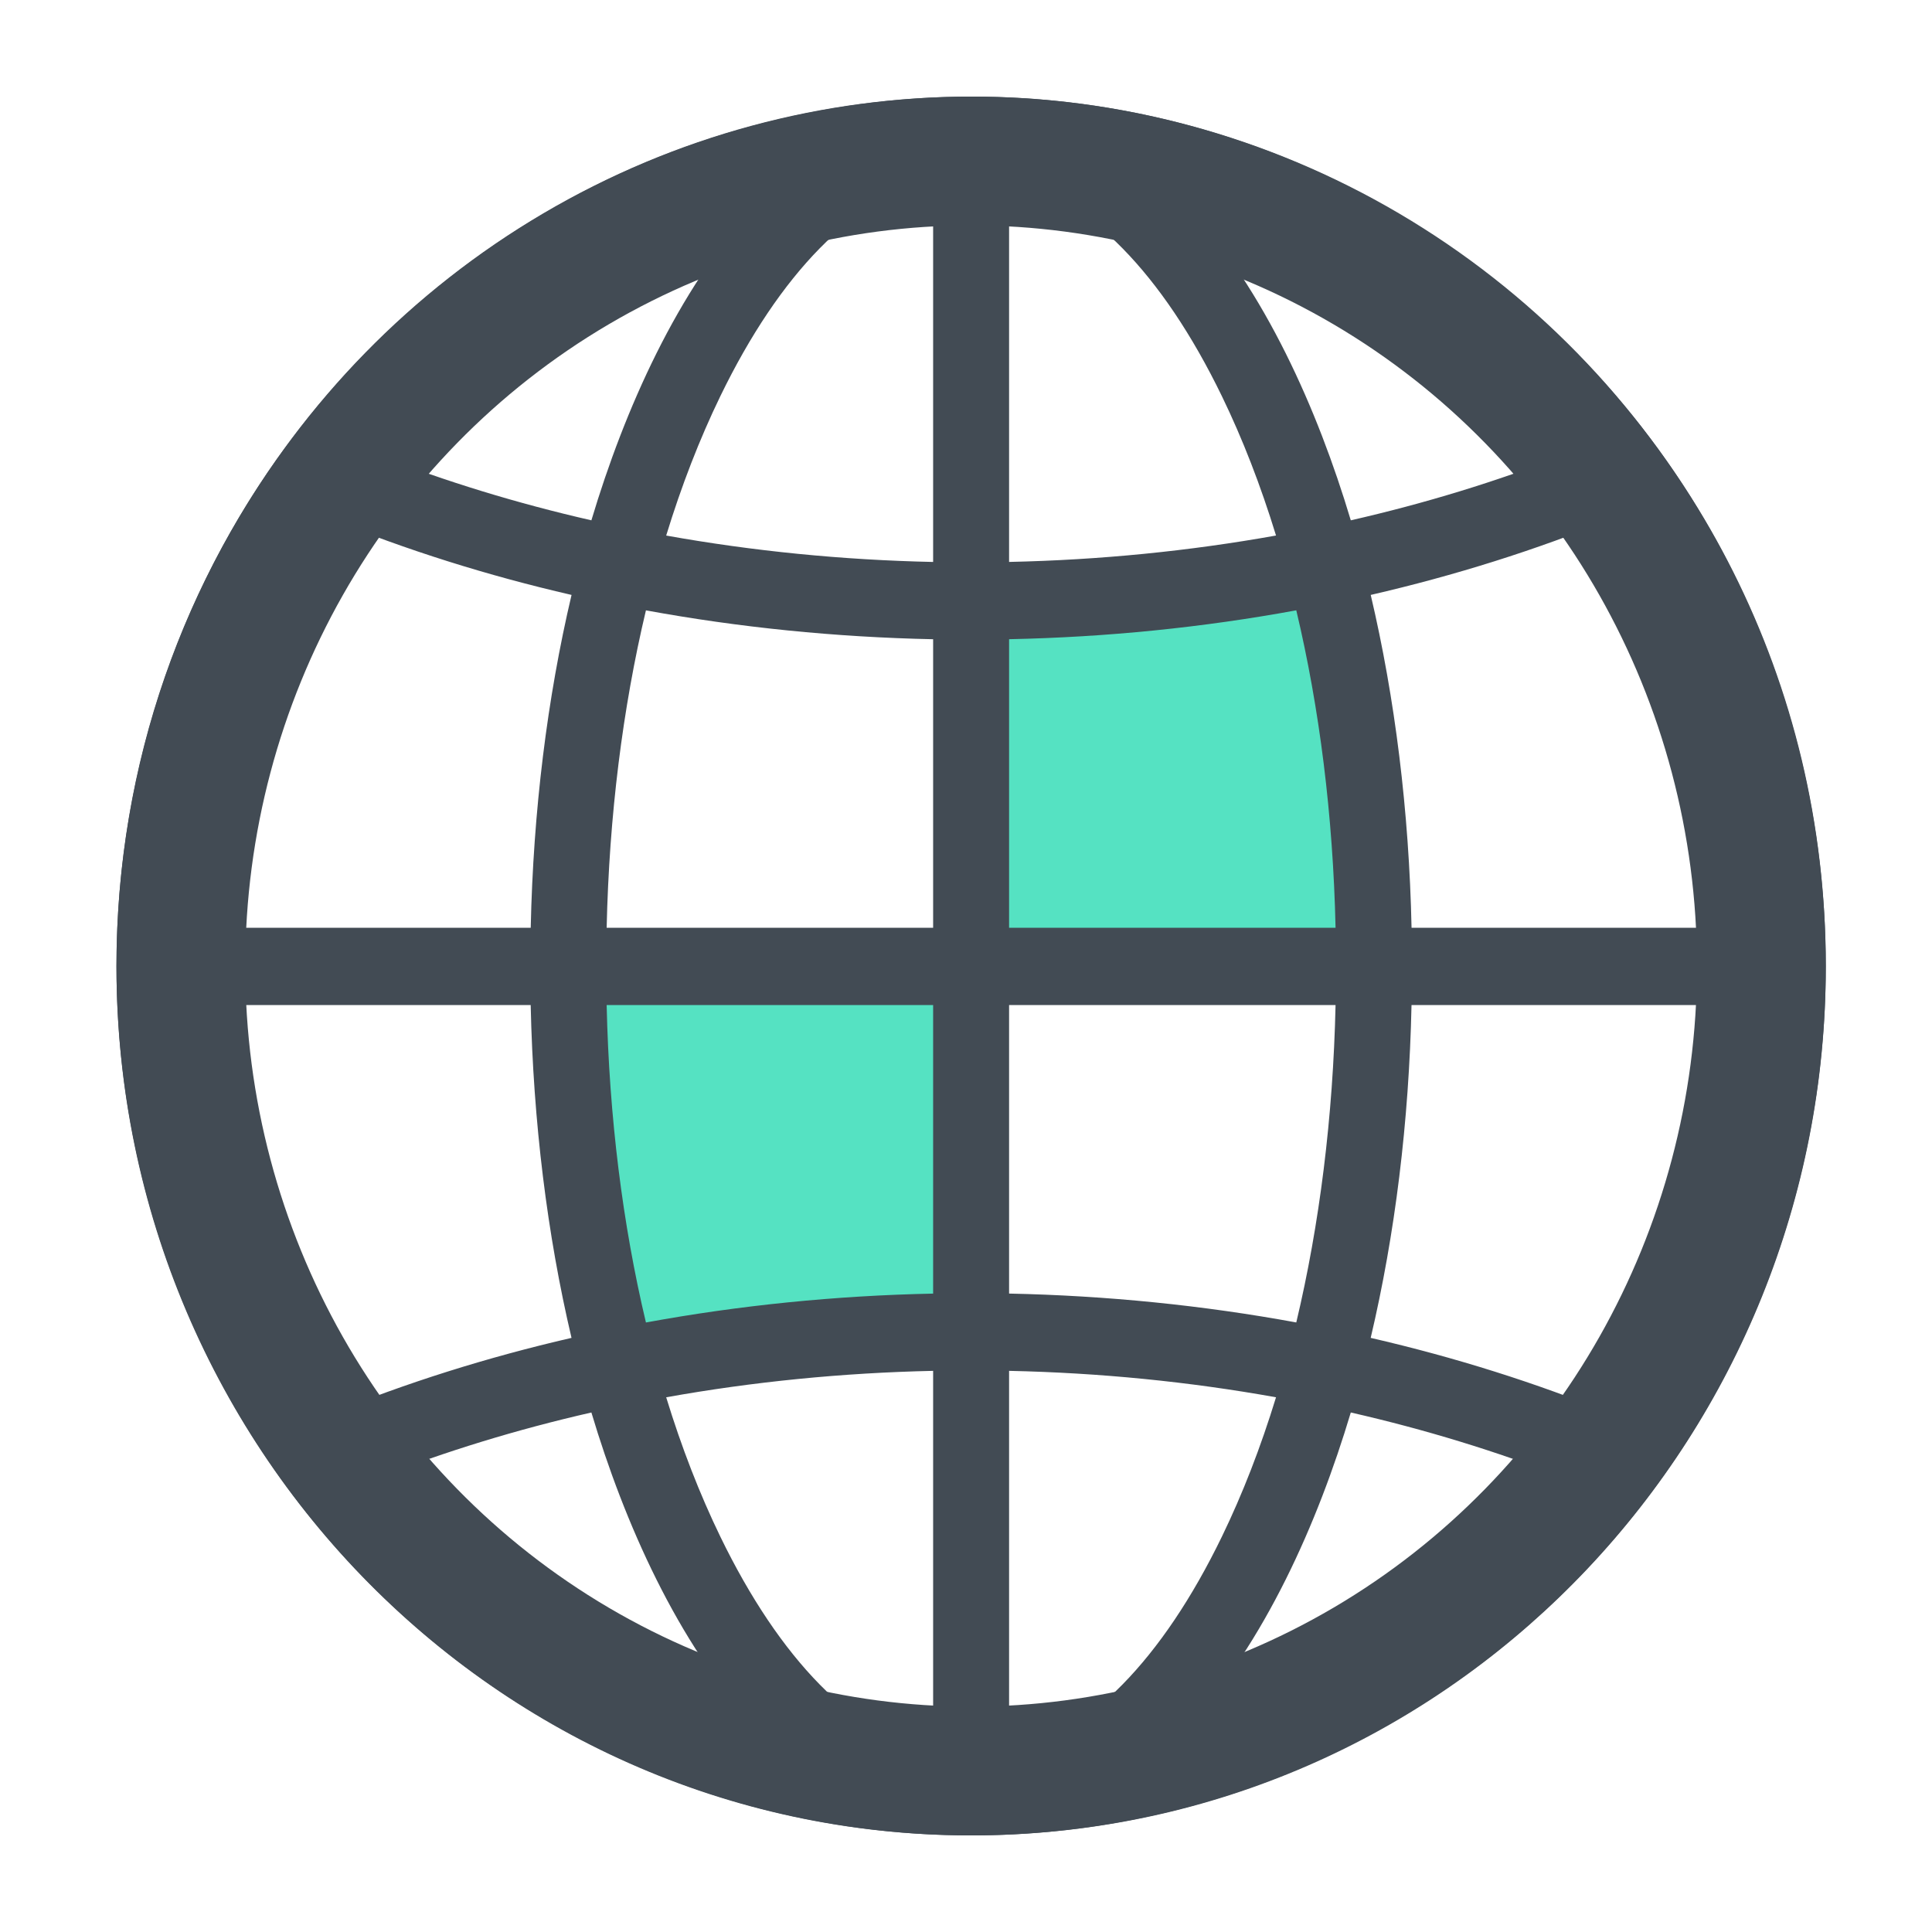
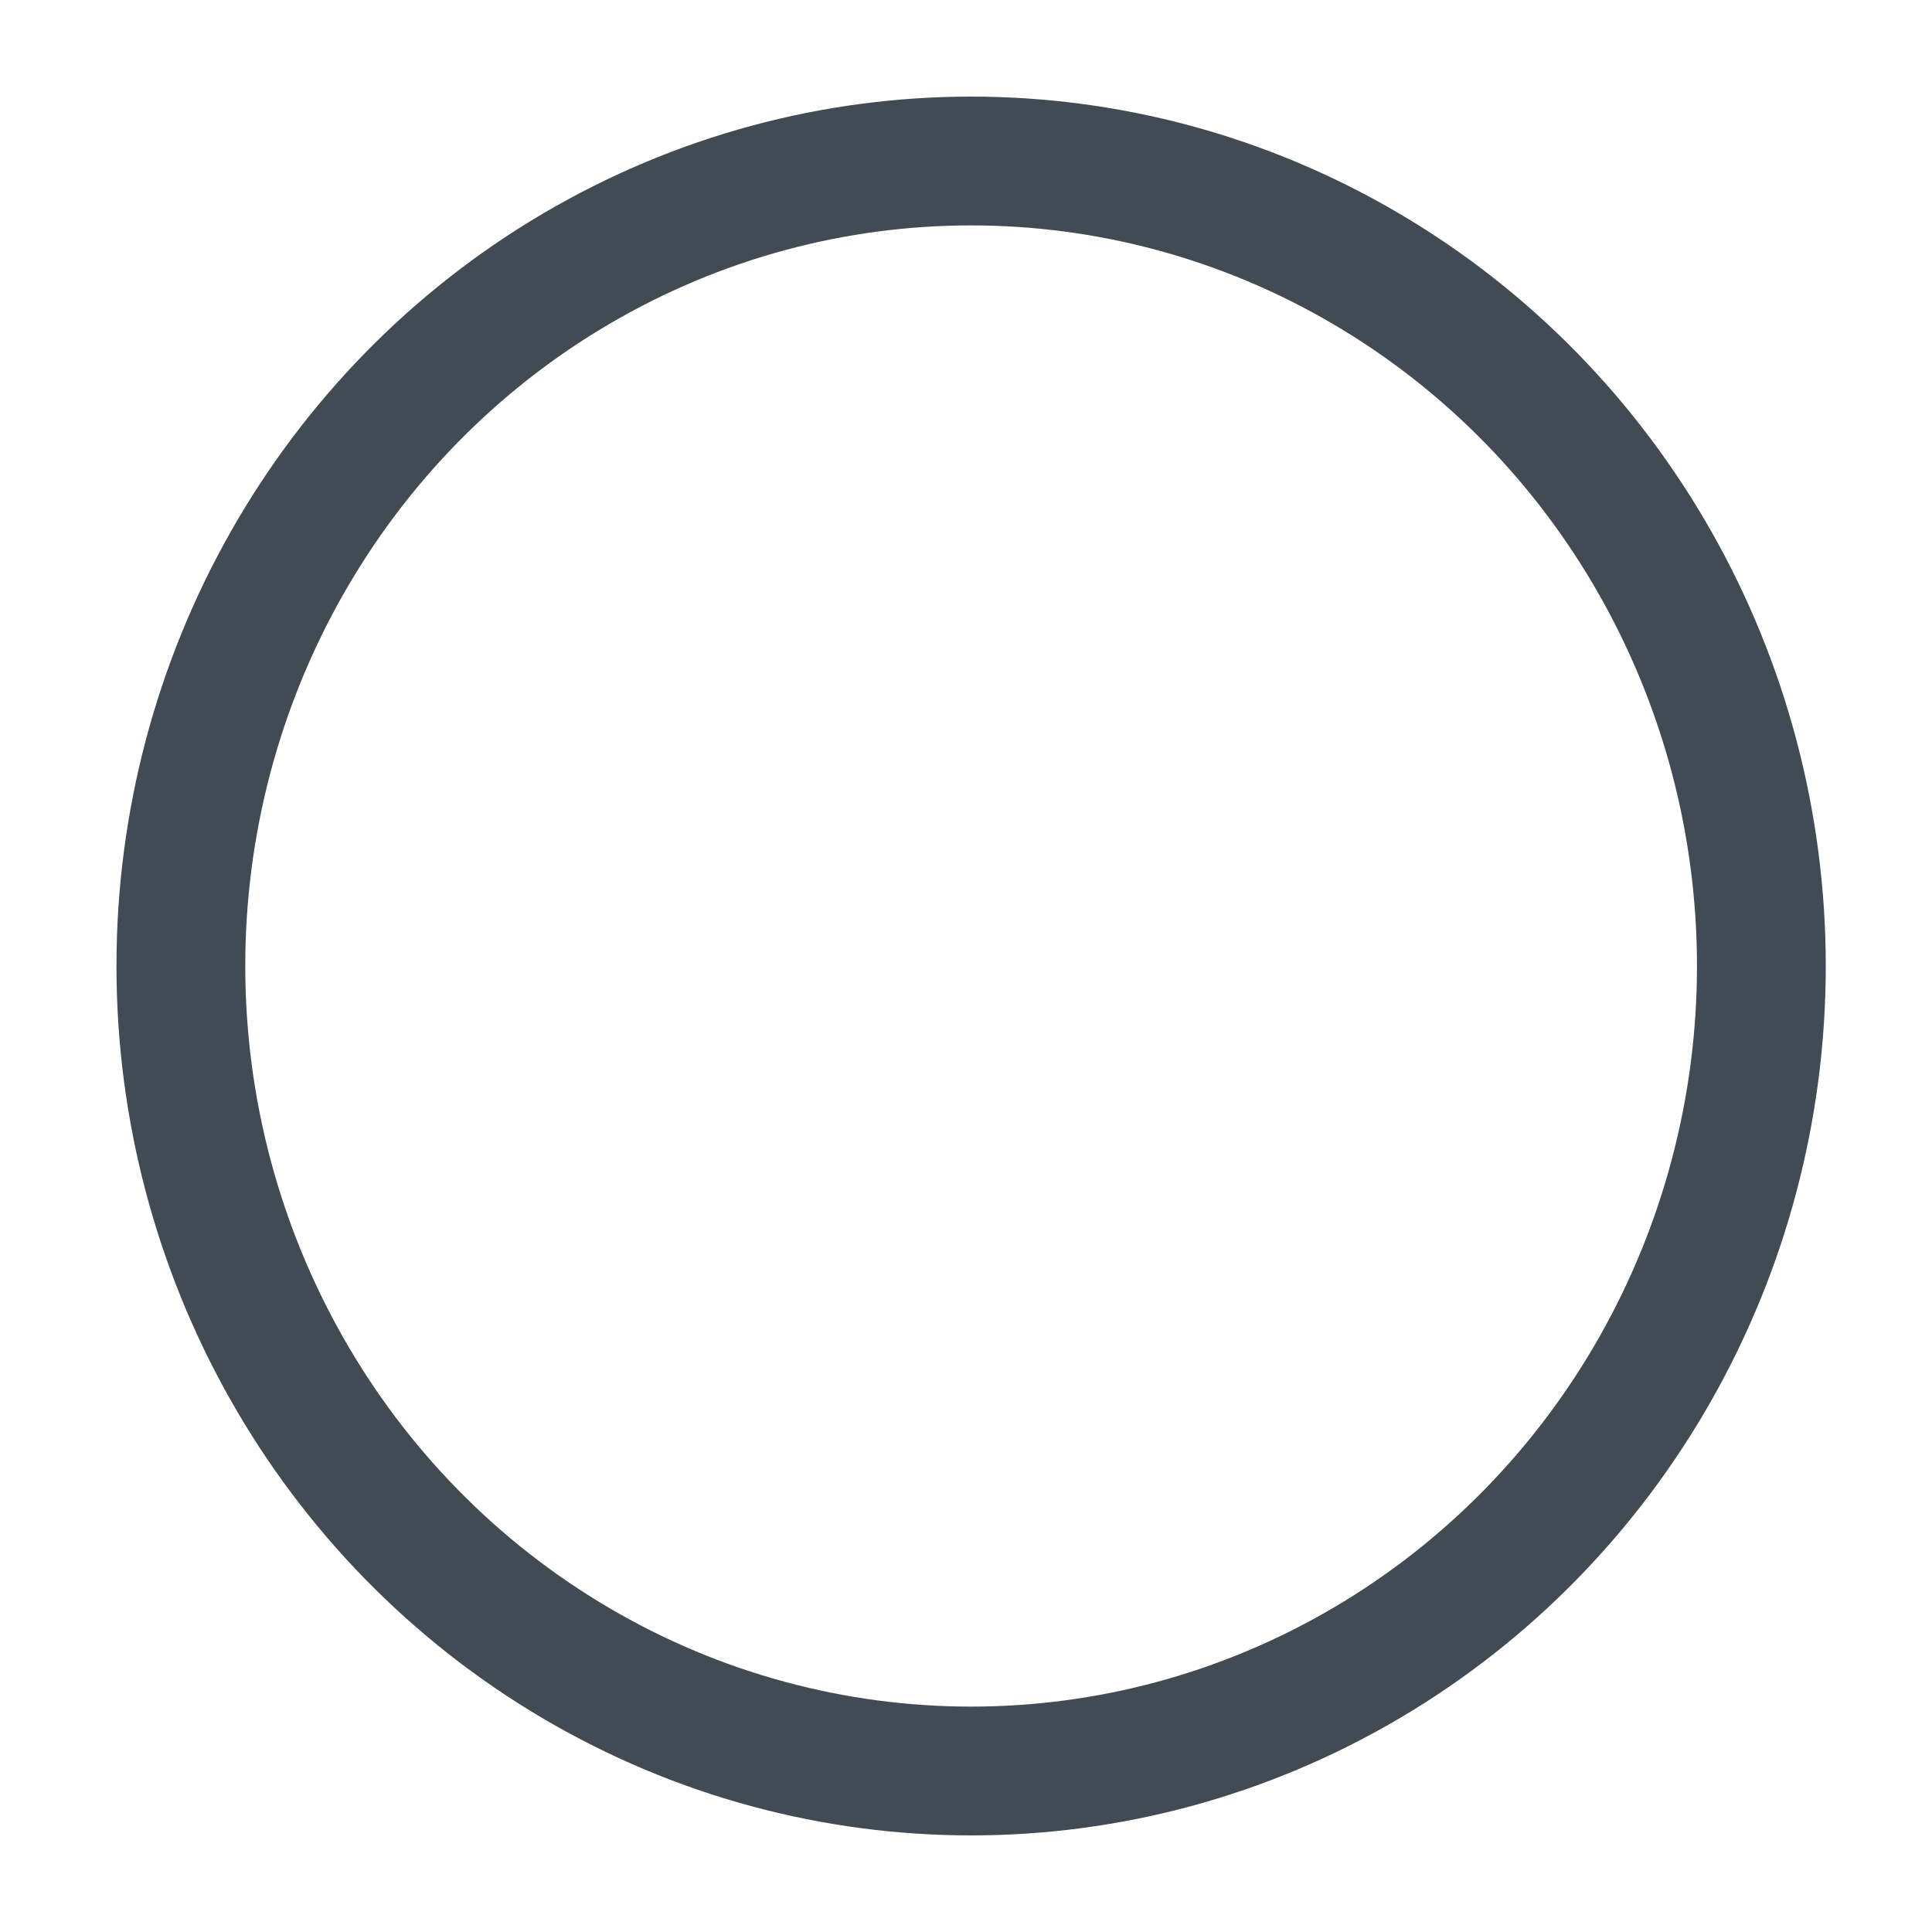
<svg xmlns="http://www.w3.org/2000/svg" height="60" viewBox="0 0 60 60" width="60">
  <g fill="none" fill-rule="evenodd" transform="translate(3 3)">
-     <path d="m27.159 14.897h11.898v12.103h-11.898z" fill="#55e2c2" />
-     <path d="m15.261 26.069h11.898v12.103h-11.898z" fill="#55e2c2" />
-     <path d="m53.702 27.012c0-17.822-16.695-30.745-33.579-26.036-10.975 3.048-19.506 13.332-19.506 26.036 0 15.201 12.36 27.539 27.555 26.969 14.291-.543 25.53-12.483 25.53-26.969zm-50.696 1.2h10.475c.079 3.629.513 7.131 1.268 10.337-2.614.602-5.135 1.396-7.521 2.373-2.471-3.65-3.999-8.009-4.222-12.71zm4.222-15.109c2.387.977 4.908 1.771 7.522 2.373-.756 3.206-1.19 6.708-1.268 10.337h-10.475c.223-4.701 1.751-9.06 4.222-12.71zm44.085 12.71h-10.476c-.078-3.629-.513-7.131-1.268-10.337 2.614-.602 5.135-1.396 7.522-2.373 2.471 3.65 3.999 8.009 4.222 12.71zm-4.223 15.109c-2.387-.977-4.908-1.771-7.522-2.373.756-3.206 1.19-6.708 1.268-10.337h10.476c-.223 4.701-1.751 9.06-4.223 12.71zm-18.752-12.71h10.139c-.078 3.475-.496 6.816-1.22 9.858-2.896-.532-5.887-.834-8.919-.897zm0-2.399v-8.962c3.032-.062 6.023-.365 8.919-.897.724 3.043 1.142 6.384 1.22 9.858h-10.139zm0-11.361v-11.891c2.441.574 4.753 2.917 6.61 6.745.643 1.325 1.205 2.776 1.68 4.325-2.693.483-5.471.76-8.29.82zm-2.359 0c-2.818-.06-5.597-.337-8.29-.82.475-1.549 1.037-3 1.68-4.325 1.857-3.828 4.169-6.171 6.61-6.745zm0 2.399v8.962h-10.139c.078-3.475.496-6.816 1.22-9.858 2.896.532 5.887.834 8.919.897zm0 11.361v8.962c-3.032.062-6.023.365-8.919.897-.724-3.043-1.142-6.384-1.22-9.858zm0 11.361v11.891c-2.441-.574-4.753-2.917-6.61-6.745-.643-1.325-1.205-2.776-1.68-4.325 2.693-.483 5.471-.76 8.29-.821zm2.359 0c2.818.06 5.597.337 8.29.821-.475 1.549-1.037 3-1.68 4.325-1.857 3.828-4.169 6.171-6.61 6.745zm10.612 1.293c2.303.526 4.53 1.206 6.648 2.036-3.039 3.642-7.1 6.375-11.728 7.737 2.41-2.633 4.05-6.331 5.08-9.773zm0-27.707c-1.03-3.442-2.67-7.14-5.08-9.773 4.628 1.362 8.689 4.095 11.728 7.737-2.119.83-4.346 1.511-6.648 2.036zm-18.504-9.773c-2.41 2.634-4.05 6.331-5.08 9.773-2.303-.526-4.53-1.206-6.648-2.036 3.039-3.642 7.1-6.375 11.728-7.737zm-5.08 37.48c1.029 3.441 2.67 7.14 5.08 9.773-4.628-1.362-8.689-4.095-11.728-7.737 2.119-.83 4.345-1.511 6.648-2.036z" fill="#424b54" fill-rule="nonzero" />
    <ellipse cx="27.159" cy="27" rx="24.542" ry="25" stroke="#424b54" stroke-width="4" />
  </g>
</svg>